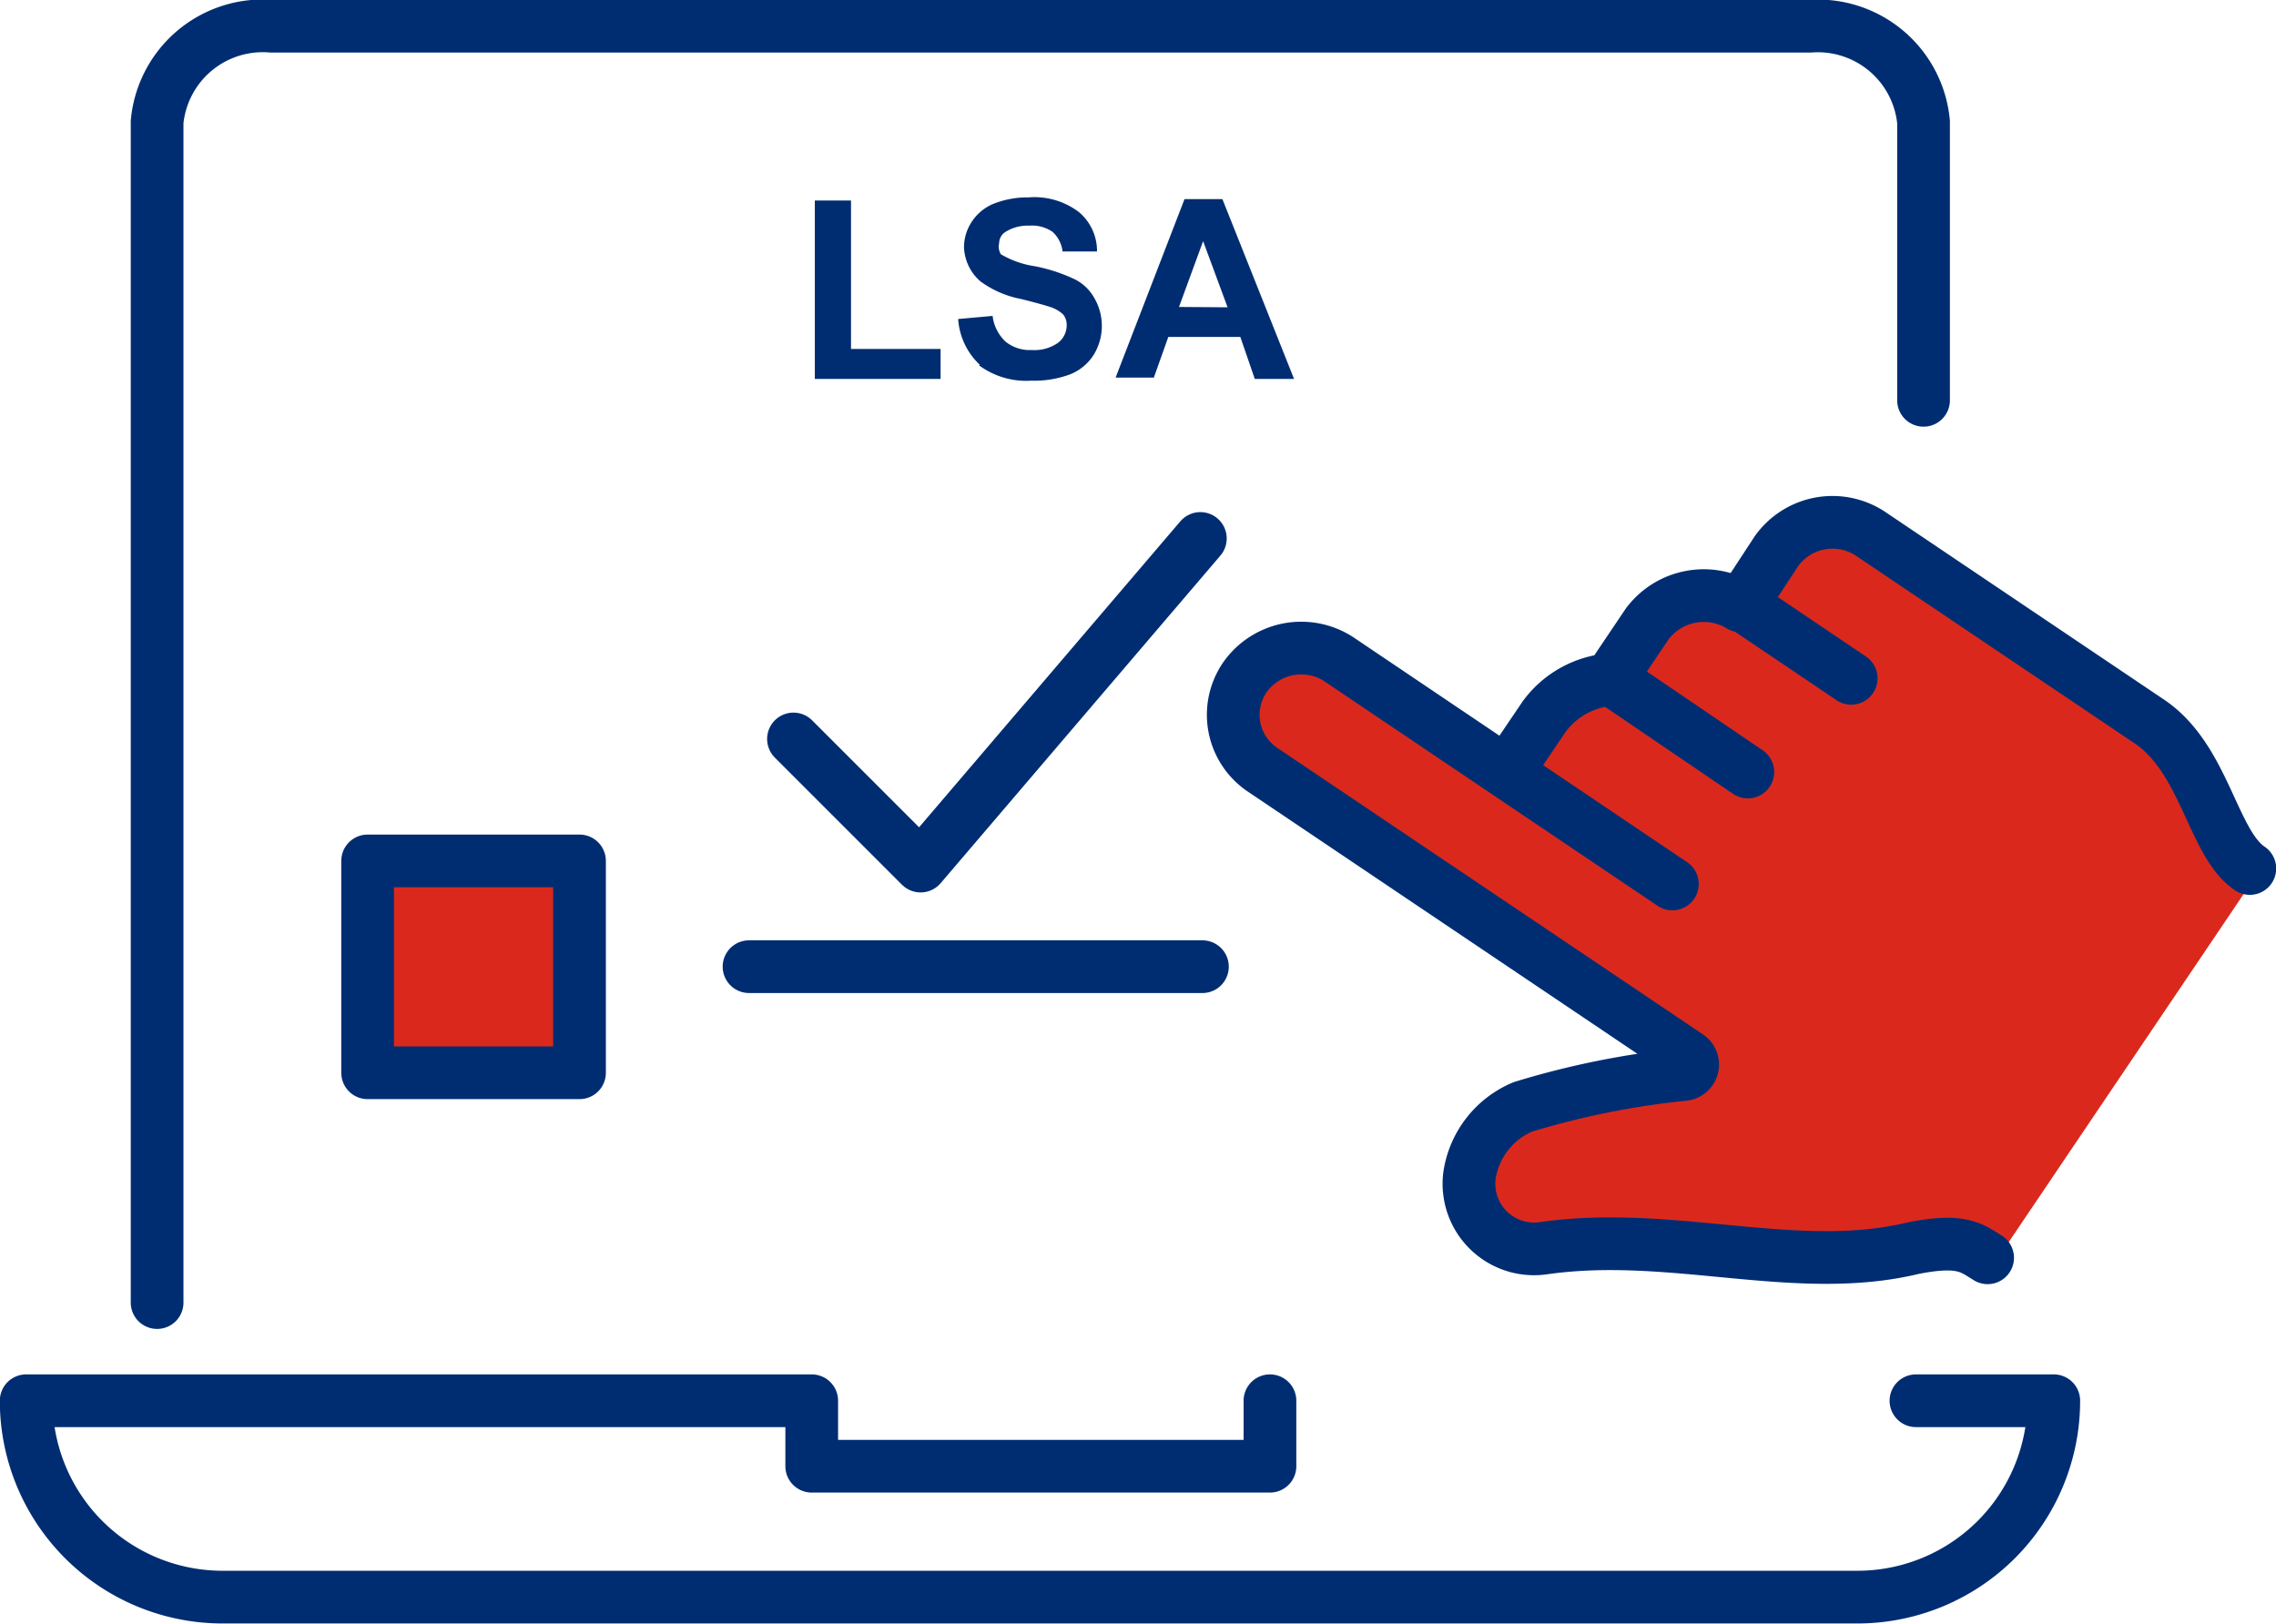
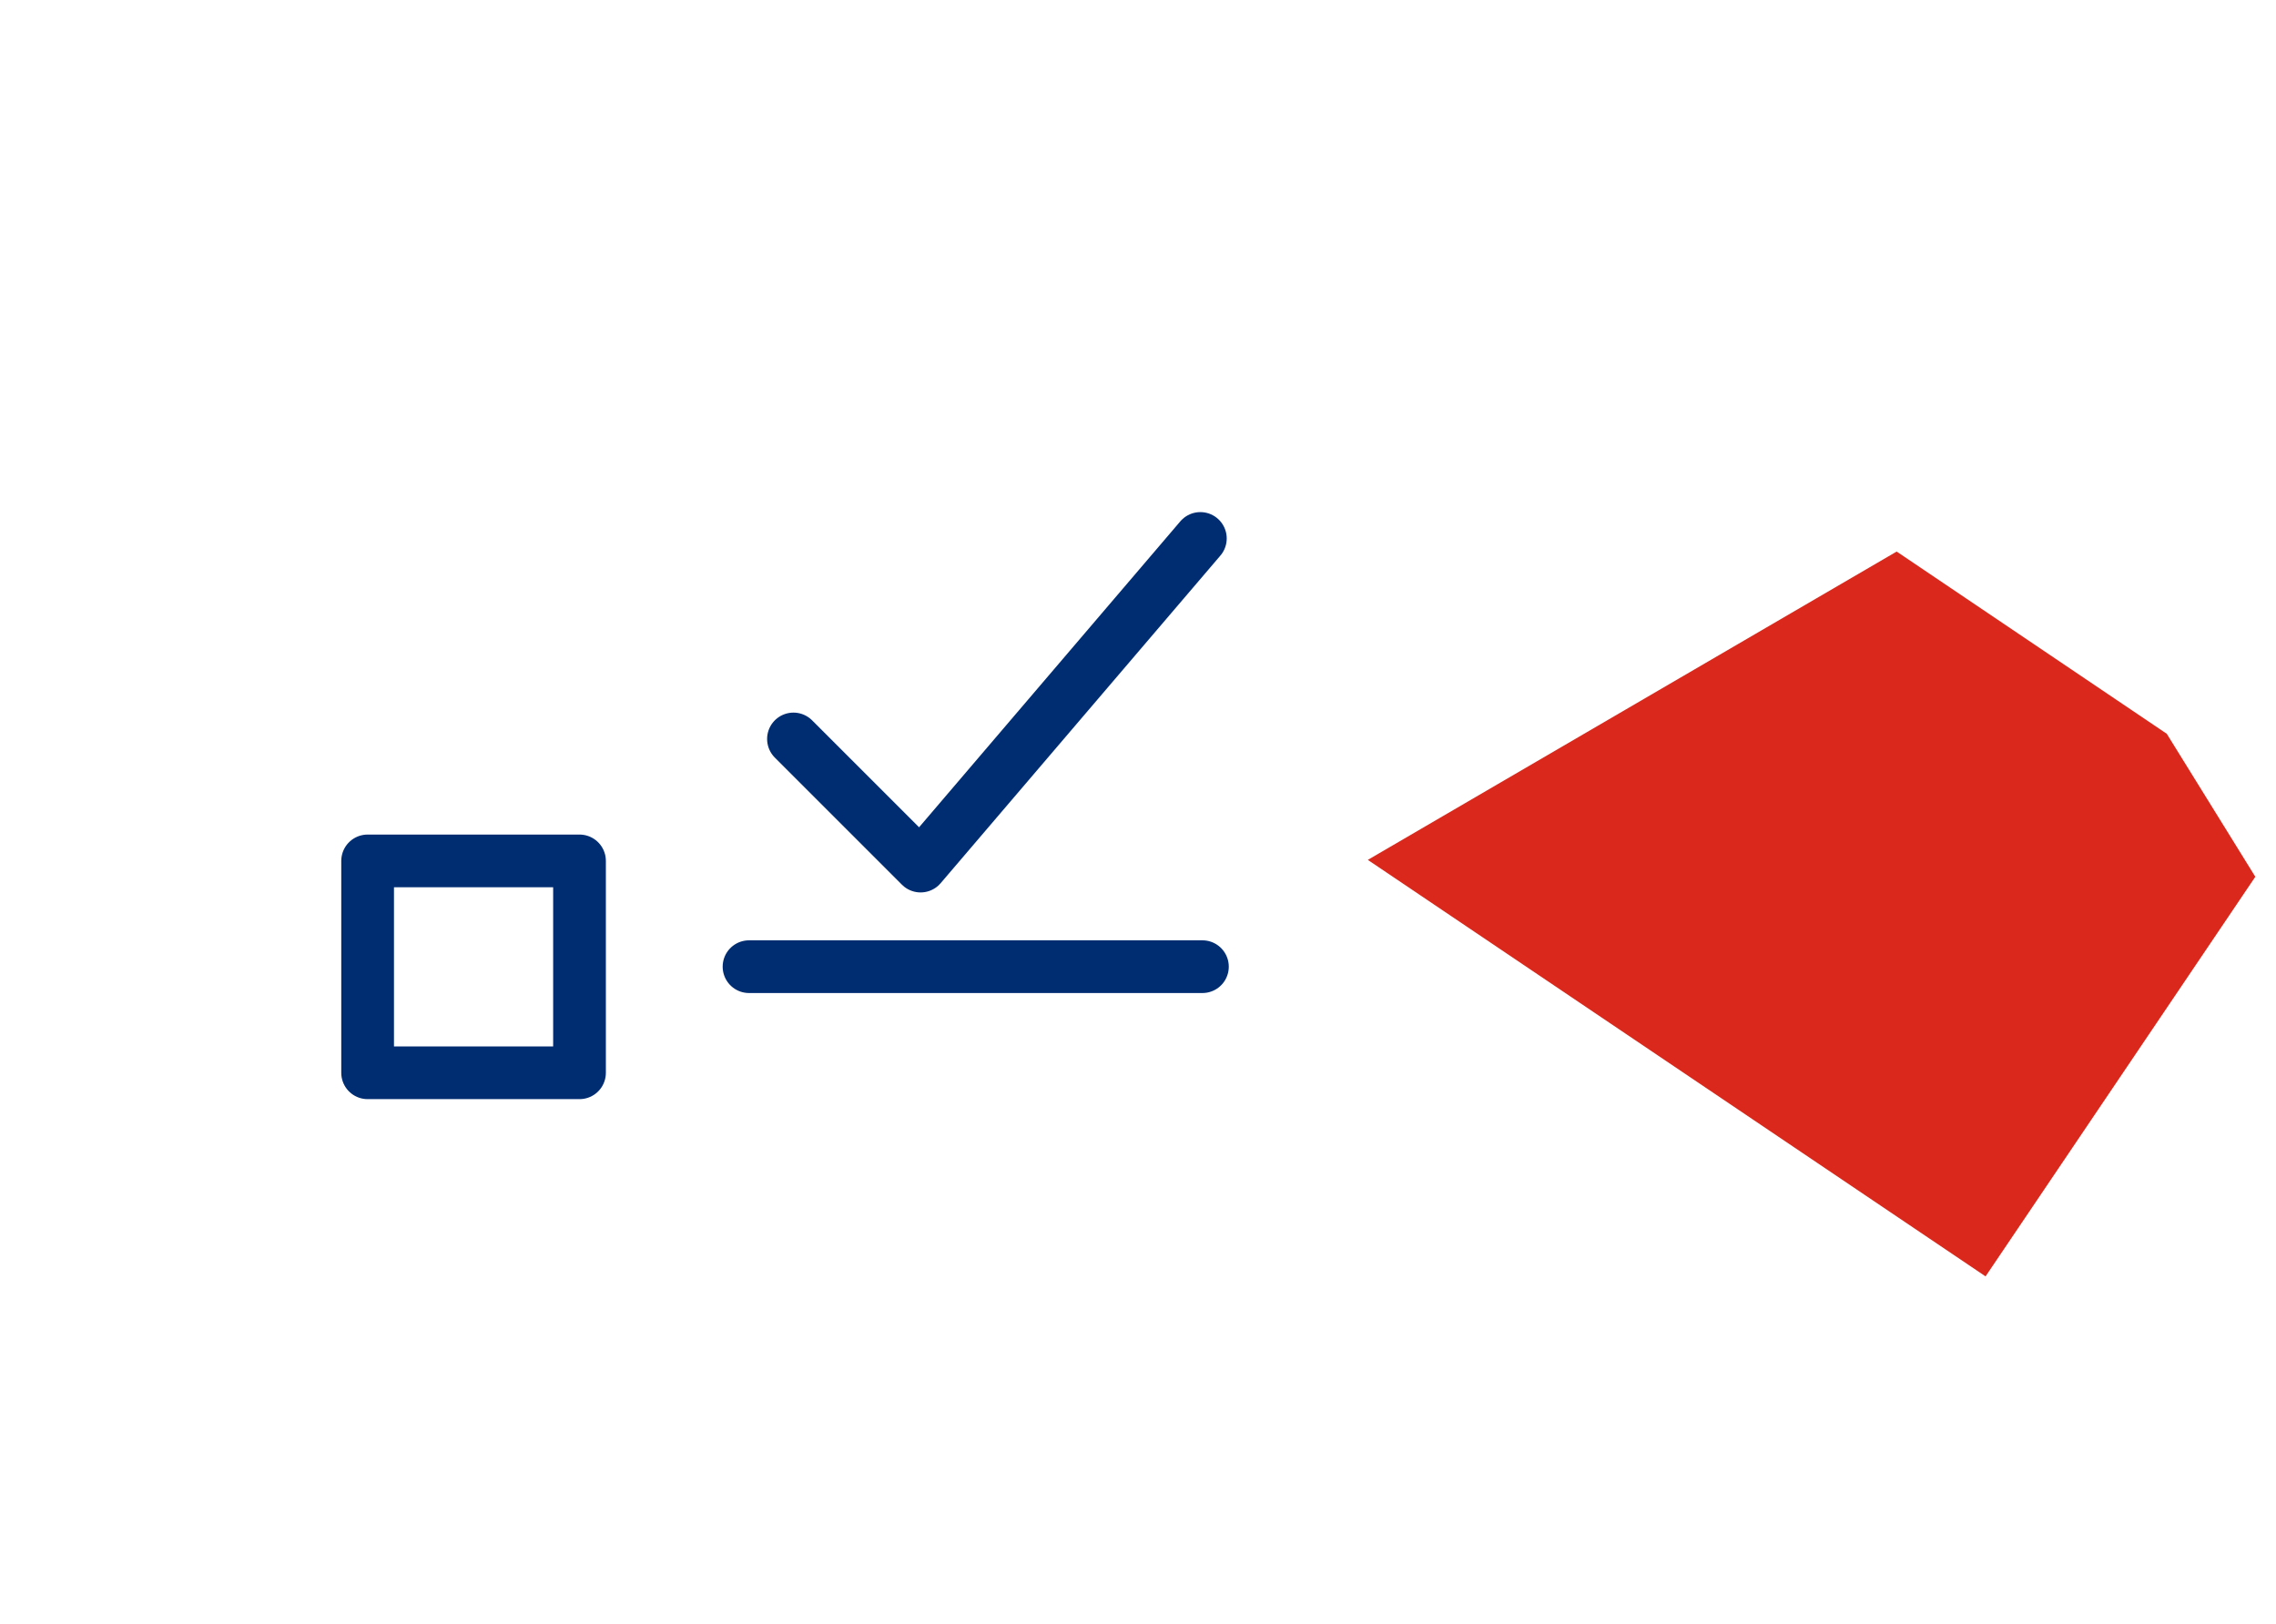
<svg xmlns="http://www.w3.org/2000/svg" viewBox="0 0 66.06 47.13">
  <defs>
    <style>.cls-1,.cls-2{fill:none;}.cls-2{stroke:#002d72;stroke-linecap:round;stroke-linejoin:round;stroke-width:1.53px;}.cls-3{clip-path:url(#clip-path);}.cls-4{fill:#002d72;}.cls-5{fill:#da291c;}</style>
    <clipPath id="clip-path" transform="translate(0 0)">
-       <rect class="cls-1" width="66.06" height="47.13" />
-     </clipPath>
+       </clipPath>
  </defs>
  <g id="Layer_2" data-name="Layer 2">
    <g id="Layer_1-2" data-name="Layer 1">
      <polyline class="cls-2" points="34.84 15.63 26.72 25.14 23.03 21.45" />
      <g class="cls-3">
-         <path class="cls-4" d="M34.22,8.91,34.92,7l.71,1.92Zm1.26-3.13h-1.1l-2,5.18h1.11l.42-1.18H36L36.42,11h1.14ZM28.41,10.6a2.3,2.3,0,0,0,1.52.45,3,3,0,0,0,1.12-.18,1.44,1.44,0,0,0,.7-.58,1.61,1.61,0,0,0,0-1.66,1.33,1.33,0,0,0-.57-.53,4.93,4.93,0,0,0-1.13-.37,2.71,2.71,0,0,1-1-.35A.42.42,0,0,1,29,7.06a.39.39,0,0,1,.17-.32,1.22,1.22,0,0,1,.71-.19,1.05,1.05,0,0,1,.67.18.91.91,0,0,1,.29.57l1,0a1.47,1.47,0,0,0-.52-1.14,2.13,2.13,0,0,0-1.47-.43,2.66,2.66,0,0,0-1,.18,1.38,1.38,0,0,0-.64.52,1.34,1.34,0,0,0-.23.74,1.37,1.37,0,0,0,.48,1,2.92,2.92,0,0,0,1.18.51c.44.11.72.19.84.23a1,1,0,0,1,.38.22.49.49,0,0,1,.1.32.64.64,0,0,1-.25.5,1.19,1.19,0,0,1-.76.21,1.12,1.12,0,0,1-.76-.24,1.22,1.22,0,0,1-.38-.75l-1,.09a2,2,0,0,0,.63,1.33M27.3,11v-.87H24.7V5.82H23.65V11Z" transform="translate(0 0)" />
-       </g>
-       <rect class="cls-5" x="10.67" y="24.99" width="6.15" height="6.15" />
+         </g>
      <rect class="cls-2" x="10.67" y="24.99" width="6.15" height="6.15" />
      <line class="cls-2" x1="21.74" y1="28.06" x2="34.9" y2="28.06" />
      <g class="cls-3">
        <path class="cls-2" d="M55.61,40.66h4a5.7,5.7,0,0,1-5.7,5.7H6.46a5.7,5.7,0,0,1-5.7-5.7h22.8v1.9h13.3v-1.9" transform="translate(0 0)" />
-         <path class="cls-2" d="M55.83,11.62c0-.09,0-8.08,0-8.08A3.08,3.08,0,0,0,52.55.76H7.87A3.08,3.08,0,0,0,4.56,3.54s0,34.18,0,34.27" transform="translate(0 0)" />
      </g>
      <polygon class="cls-5" points="39.7 24.96 57.63 37.05 65.46 25.45 62.89 21.3 55.05 16.01 39.7 24.96" />
      <g class="cls-3">
        <path class="cls-5" d="M48.54,25.66l-9.69-6.53a2,2,0,0,0-2.71.52,1.92,1.92,0,0,0,.5,2.69L49,30.66a.29.29,0,0,1-.13.53,24.28,24.28,0,0,0-4.67.94,2.57,2.57,0,0,0-1.55,2,1.89,1.89,0,0,0,2.16,2.1c3.73-.53,7.33.82,10.72,0,1.42-.28,1.7,0,2.16.28m-7.19-19,3.23,2.18m-7,0,4,2.72m-7,0,1.09-1.61a2.64,2.64,0,0,1,1.9-1.07l1.09-1.62a2.05,2.05,0,0,1,2.71-.52L51.56,16a2,2,0,0,1,2.71-.52l8.08,5.44C64,22,64.21,24.48,65.3,25.21" transform="translate(0 0)" />
-         <path class="cls-2" d="M48.54,25.66l-9.69-6.53a2,2,0,0,0-2.71.52,1.92,1.92,0,0,0,.5,2.69L49,30.66a.29.29,0,0,1-.13.53,24.28,24.28,0,0,0-4.67.94,2.57,2.57,0,0,0-1.55,2,1.89,1.89,0,0,0,2.16,2.1c3.73-.53,7.33.82,10.72,0,1.42-.28,1.7,0,2.16.28m-7.19-19,3.23,2.18m-7,0,4,2.72m-7,0,1.09-1.61a2.64,2.64,0,0,1,1.9-1.07l1.09-1.62a2.05,2.05,0,0,1,2.71-.52L51.56,16a2,2,0,0,1,2.71-.52l8.08,5.44C64,22,64.21,24.48,65.3,25.21" transform="translate(0 0)" />
      </g>
    </g>
  </g>
</svg>